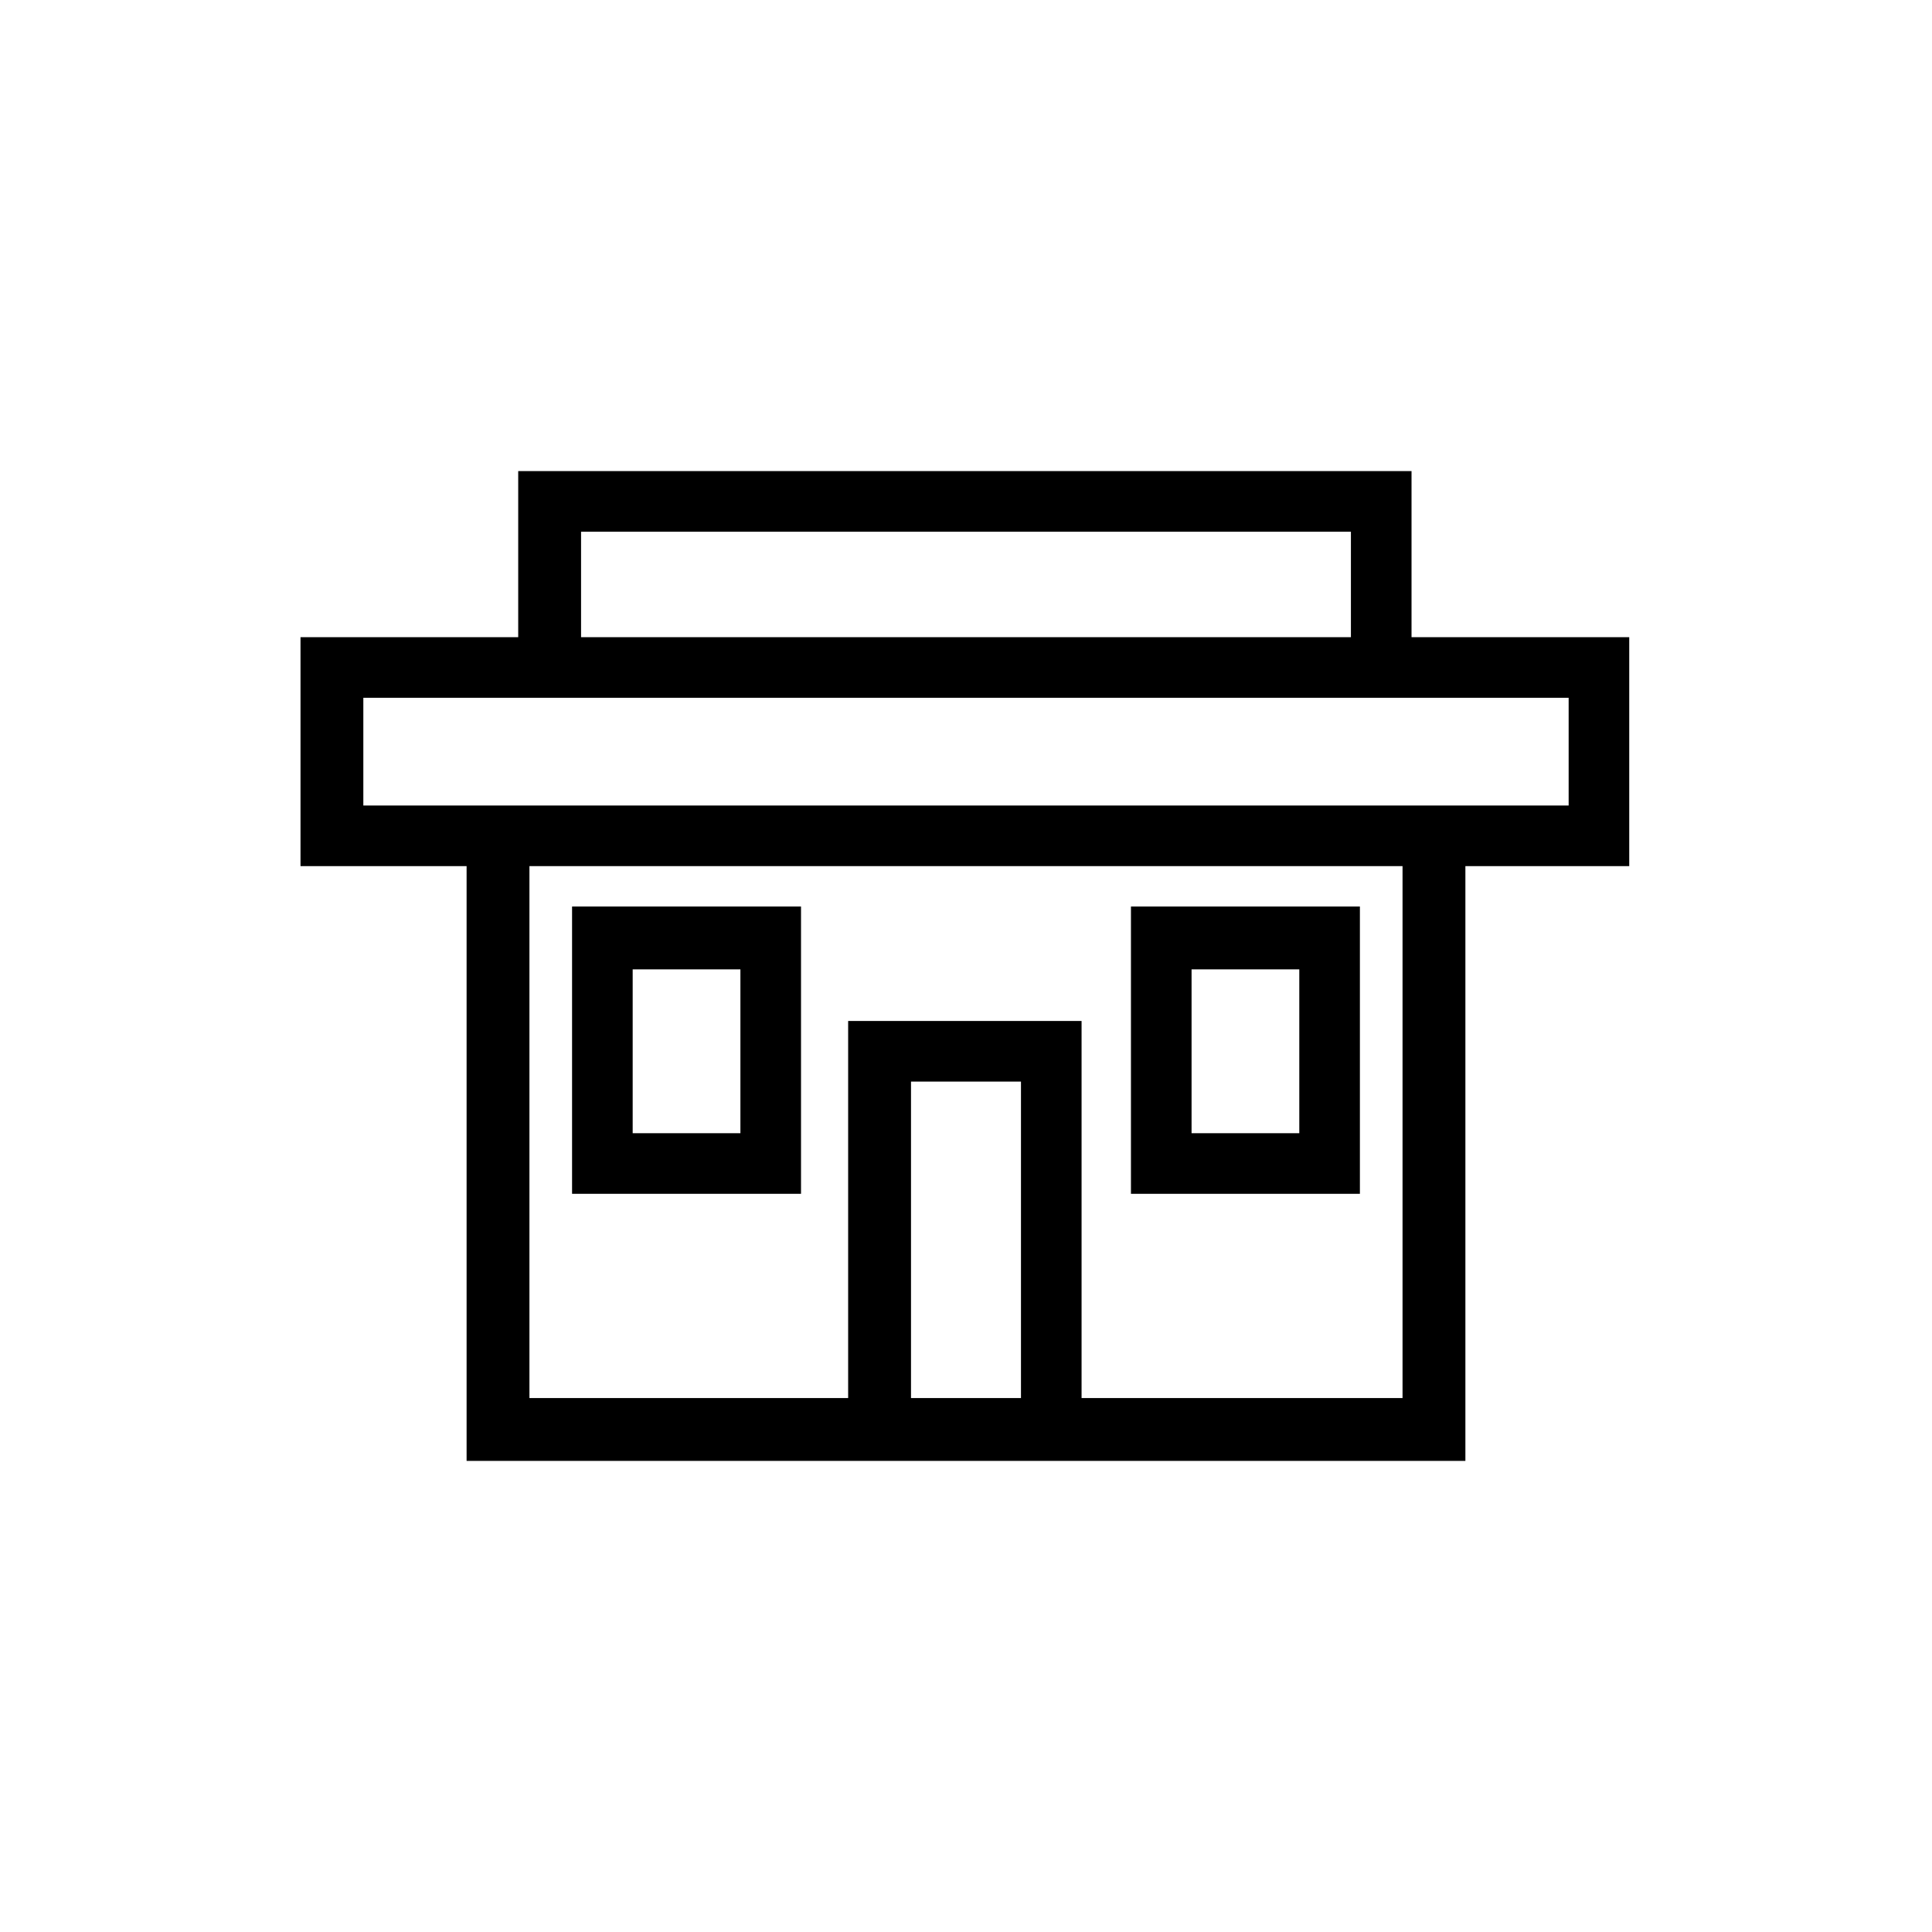
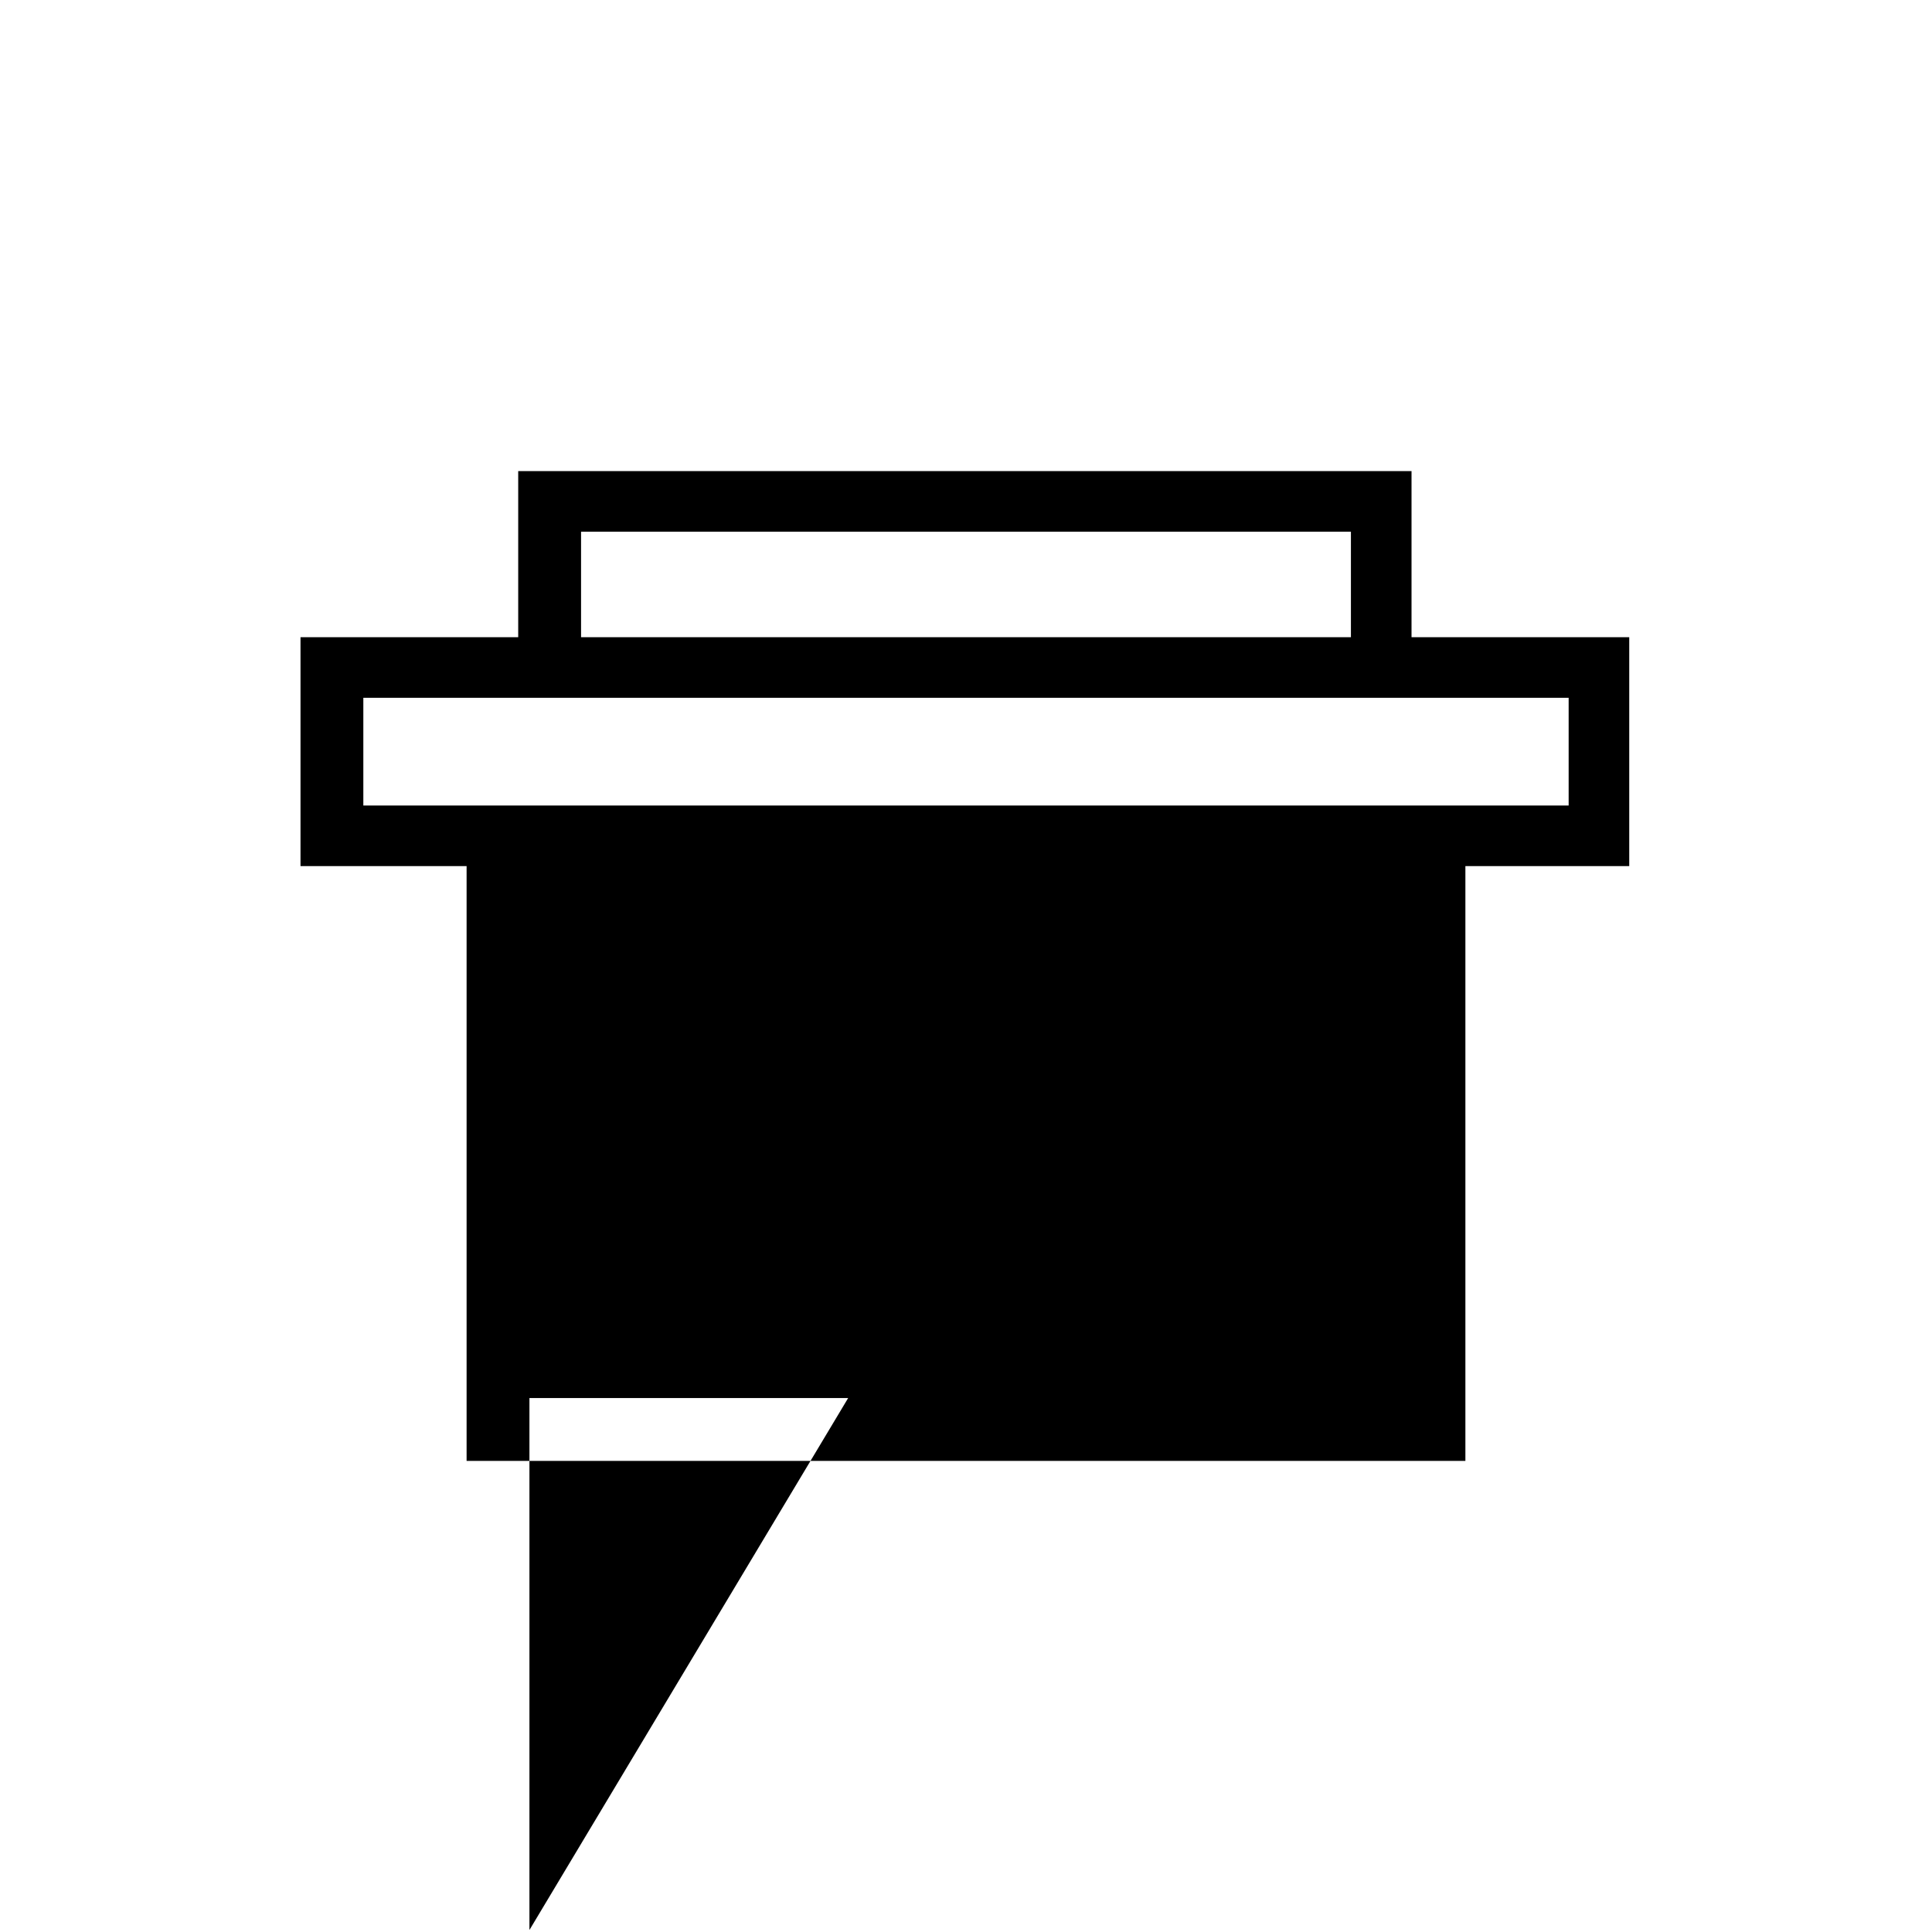
<svg xmlns="http://www.w3.org/2000/svg" fill="#000000" width="800px" height="800px" version="1.1" viewBox="144 144 512 512">
-   <path d="m281.33 312.86v-44.016h236.74v44.016h57.695v60.672h-43.422v157.62h-264.69v-157.62h-44.016v-60.672zm87.438 201.64v-99.93h61.859v99.93h85.059v-140.97h-231.38v140.97zm45.801 0v-83.867h-29.145v83.867zm-58.293-54.129h-60.672v-76.137h60.672zm-16.059-59.48h-28.551v43.422h28.551zm164.17-16.656v76.137h-60.672v-76.137zm-16.059 16.656h-28.551v43.422h28.551zm-190.34-88.031h204.02v-27.957h-204.02zm261.72 16.059h-319.42v28.551h319.42z" />
+   <path d="m281.33 312.86v-44.016h236.74v44.016h57.695v60.672h-43.422v157.62h-264.69v-157.62h-44.016v-60.672zm87.438 201.64v-99.93h61.859v99.93h85.059h-231.38v140.97zm45.801 0v-83.867h-29.145v83.867zm-58.293-54.129h-60.672v-76.137h60.672zm-16.059-59.48h-28.551v43.422h28.551zm164.17-16.656v76.137h-60.672v-76.137zm-16.059 16.656h-28.551v43.422h28.551zm-190.34-88.031h204.02v-27.957h-204.02zm261.72 16.059h-319.42v28.551h319.42z" />
</svg>